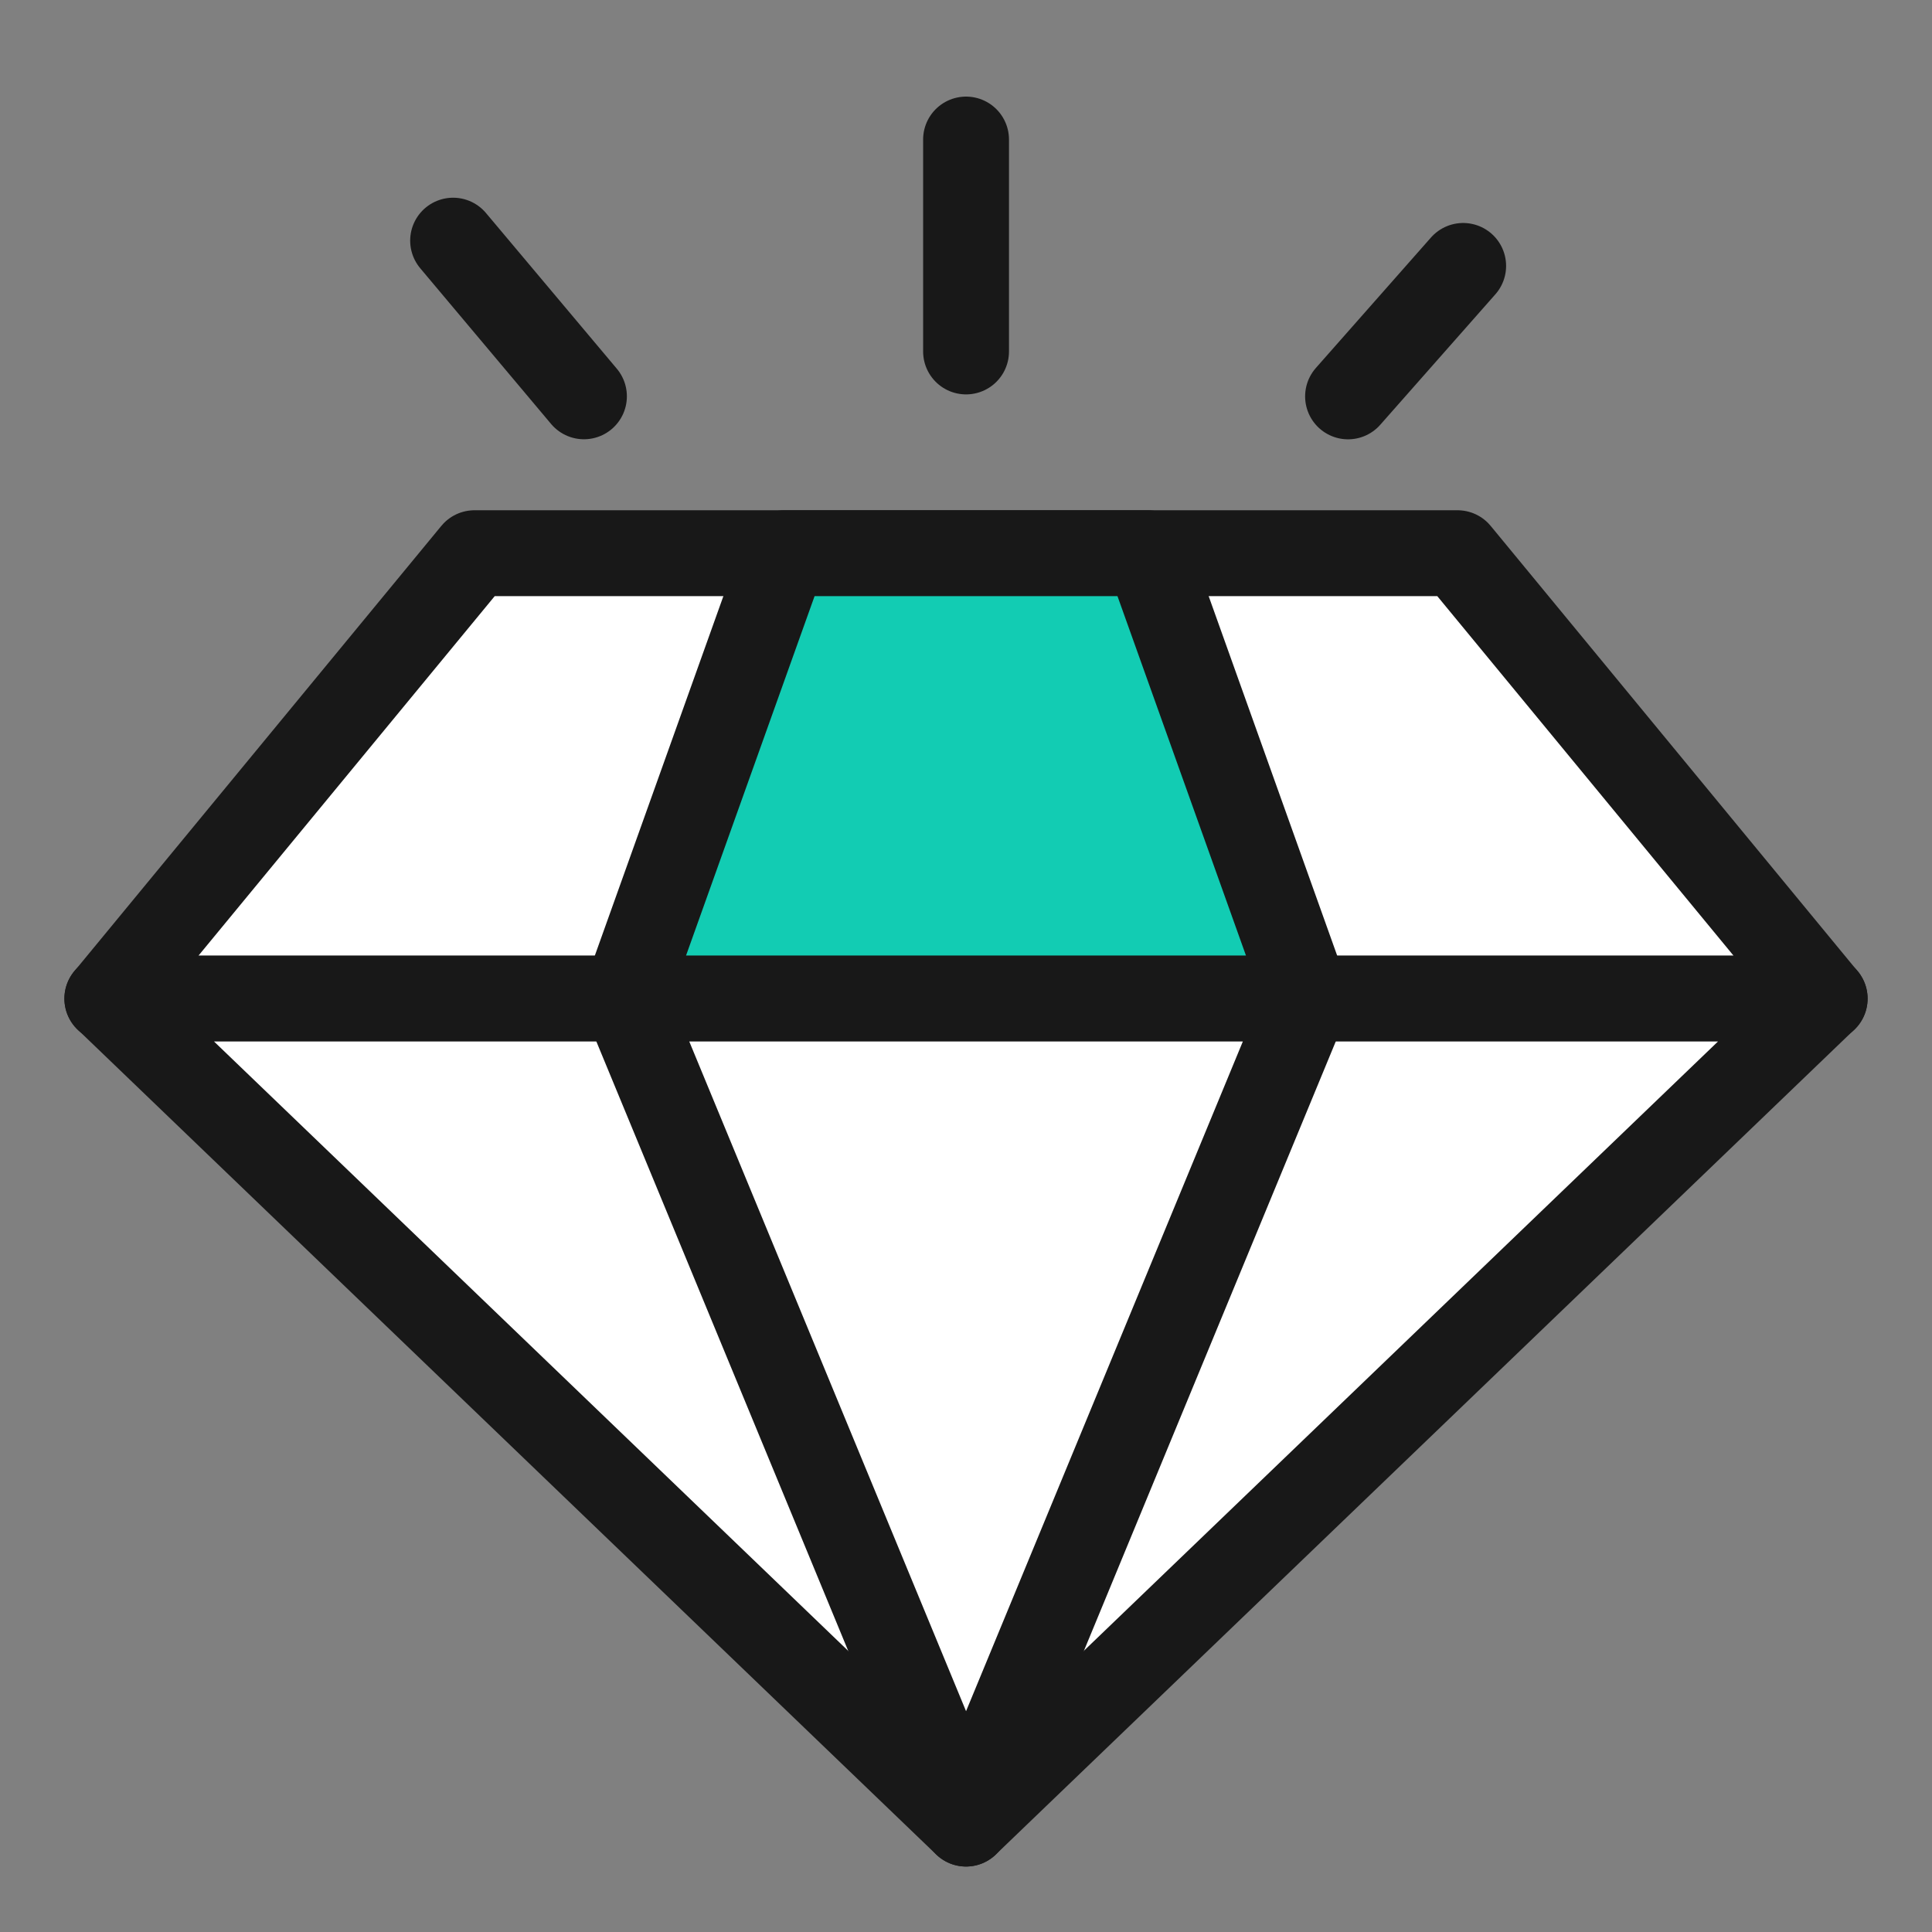
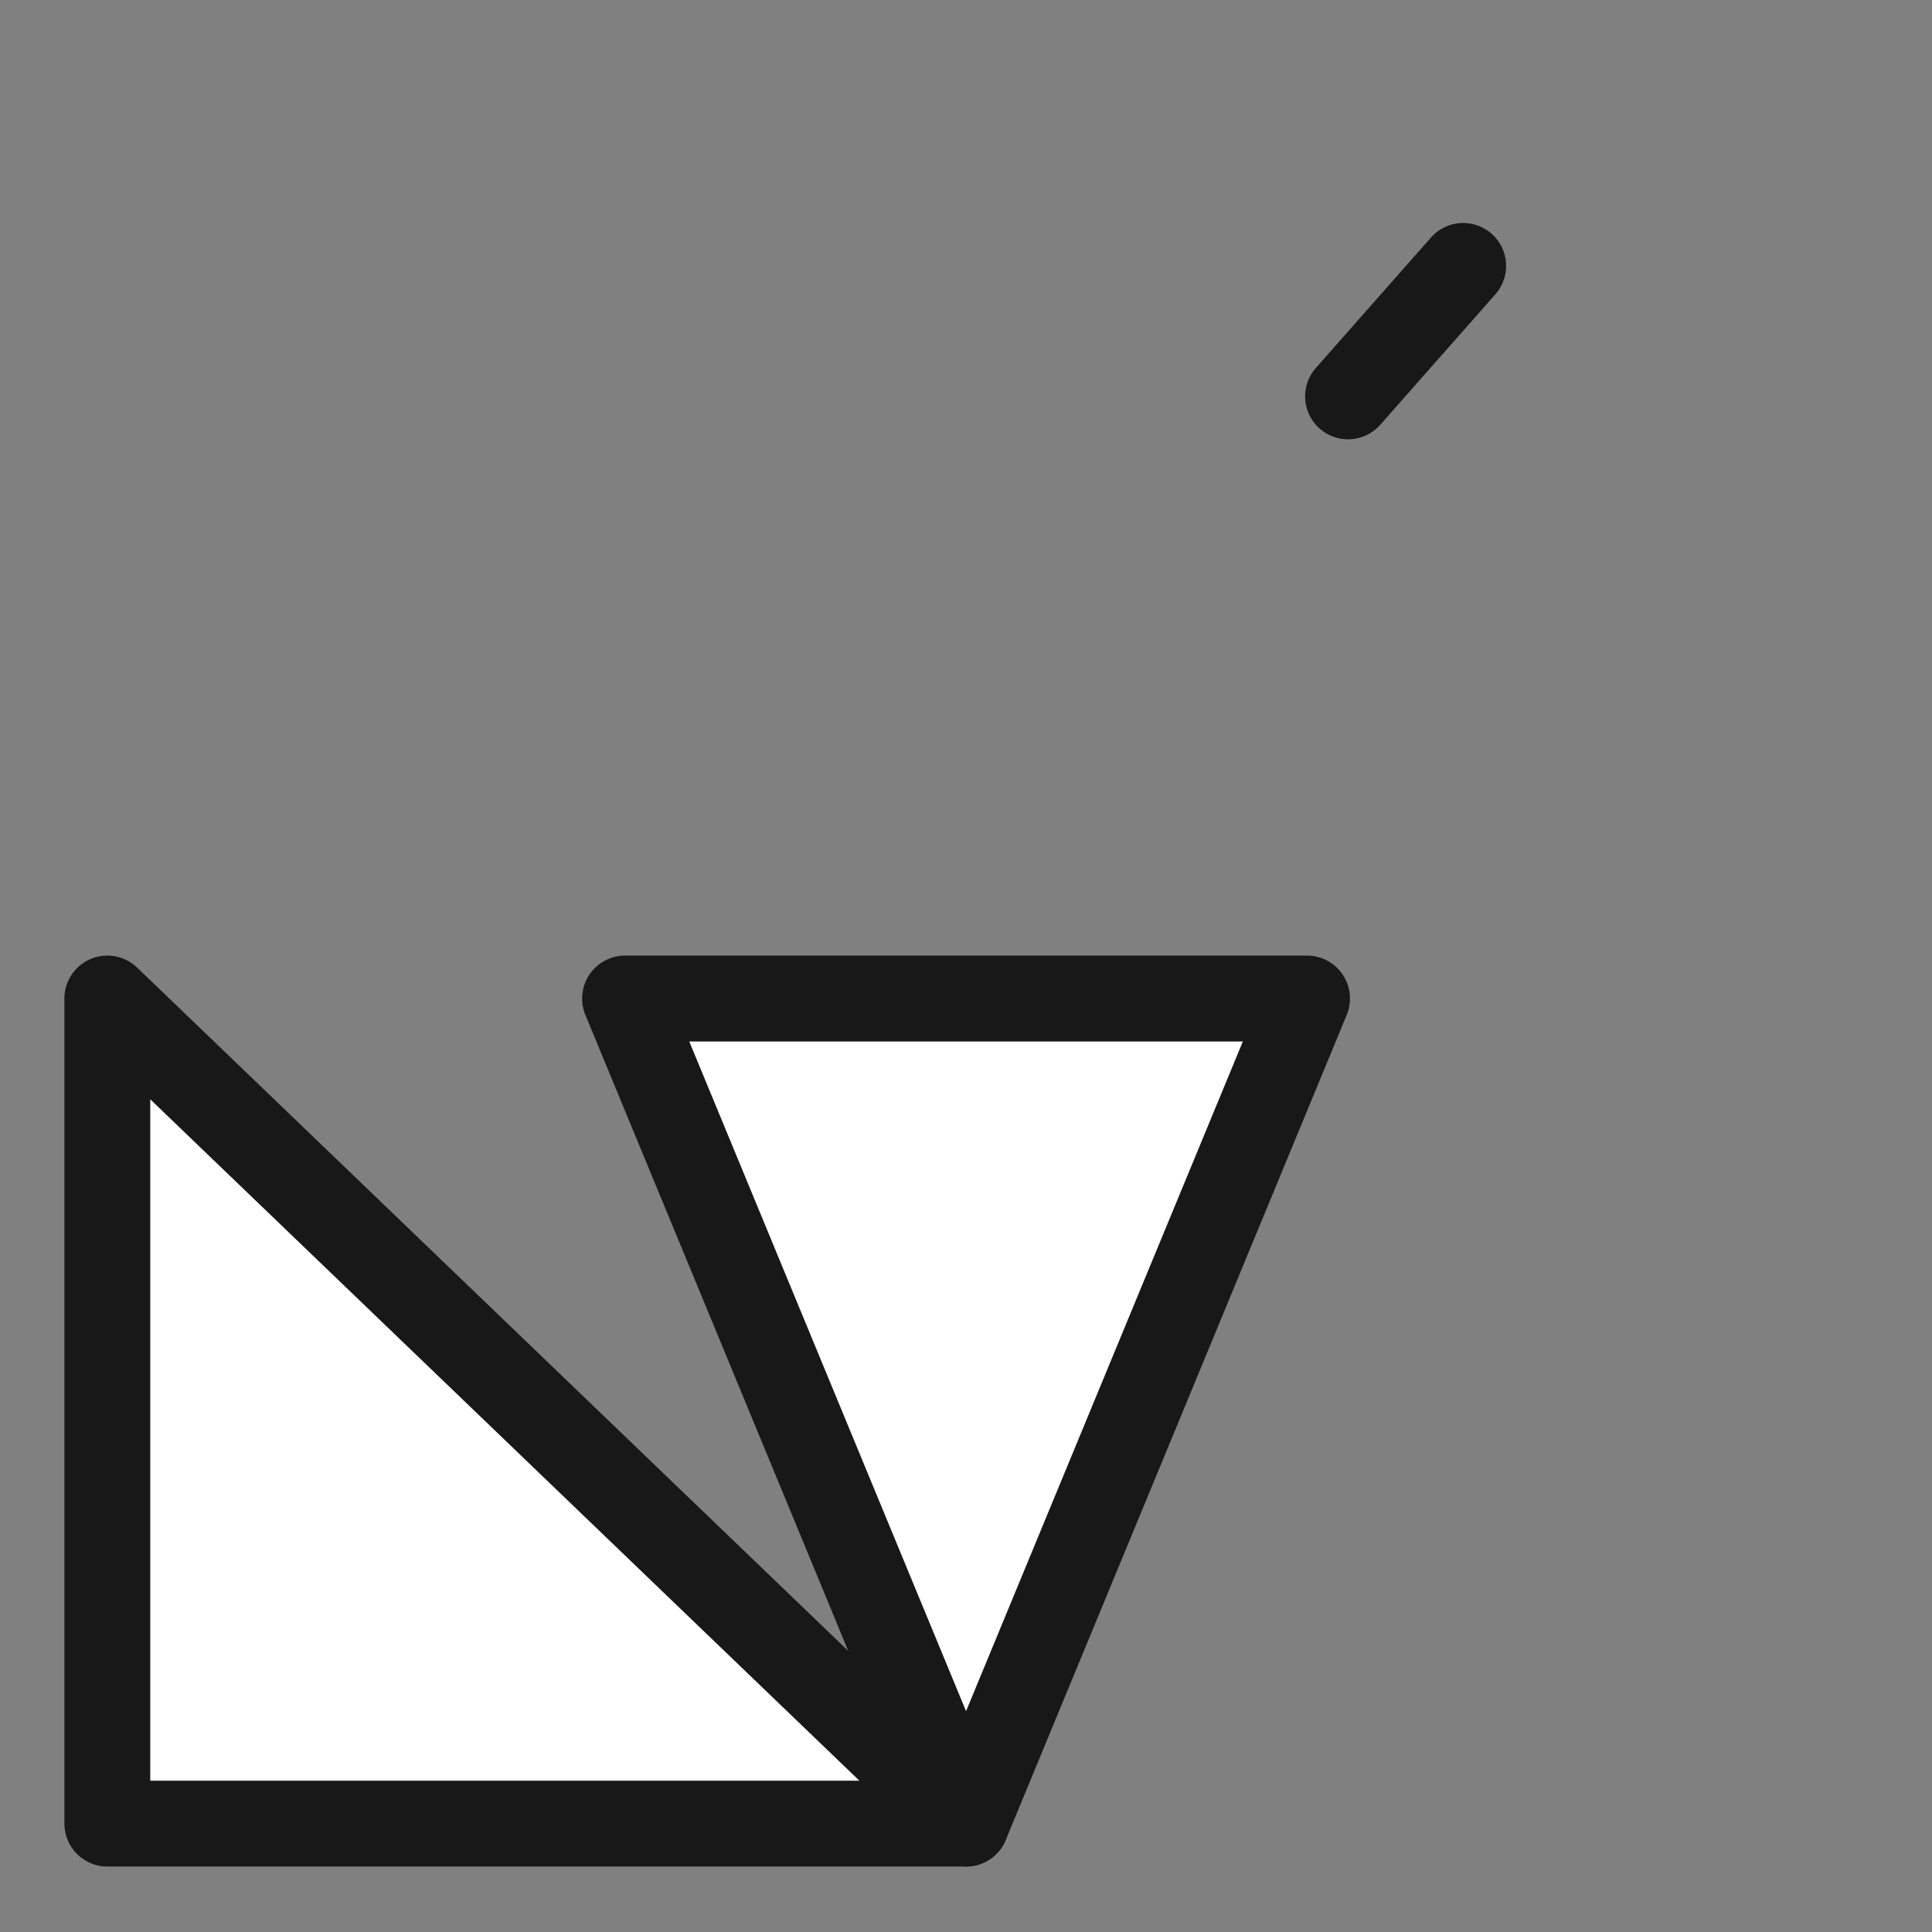
<svg xmlns="http://www.w3.org/2000/svg" width="36" height="36" viewBox="0 0 36 36" fill="none">
  <rect x="0" y="0" width="36" height="36" fill="#808080" stroke="none" />
-   <path d="M34 18.61H2L8.841 10.308H27.159L34 18.61Z" fill="white" stroke="#181818" stroke-width="1.6" stroke-miterlimit="10" stroke-linejoin="round" />
-   <path d="M2 18.606L18 33.98L34 18.606H2Z" fill="white" stroke="#181818" stroke-width="1.6" stroke-miterlimit="10" stroke-linejoin="round" />
-   <path d="M24.354 18.61H11.646L14.615 10.308H21.386L24.354 18.61Z" fill="#12CCB3" stroke="#181818" stroke-width="1.6" stroke-miterlimit="10" stroke-linejoin="round" />
+   <path d="M2 18.606L18 33.98H2Z" fill="white" stroke="#181818" stroke-width="1.6" stroke-miterlimit="10" stroke-linejoin="round" />
  <path d="M11.647 18.606L18.001 33.98L24.355 18.606H11.647Z" fill="white" stroke="#181818" stroke-width="1.6" stroke-miterlimit="10" stroke-linejoin="round" />
-   <path d="M8.443 4.484L10.881 7.385" stroke="#181818" stroke-width="1.6" stroke-miterlimit="10" stroke-linecap="round" />
  <path d="M27.264 4.955L25.119 7.386" stroke="#181818" stroke-width="1.6" stroke-miterlimit="10" stroke-linecap="round" />
-   <path d="M18.001 2.6V6.549" stroke="#181818" stroke-width="1.6" stroke-miterlimit="10" stroke-linecap="round" />
</svg>